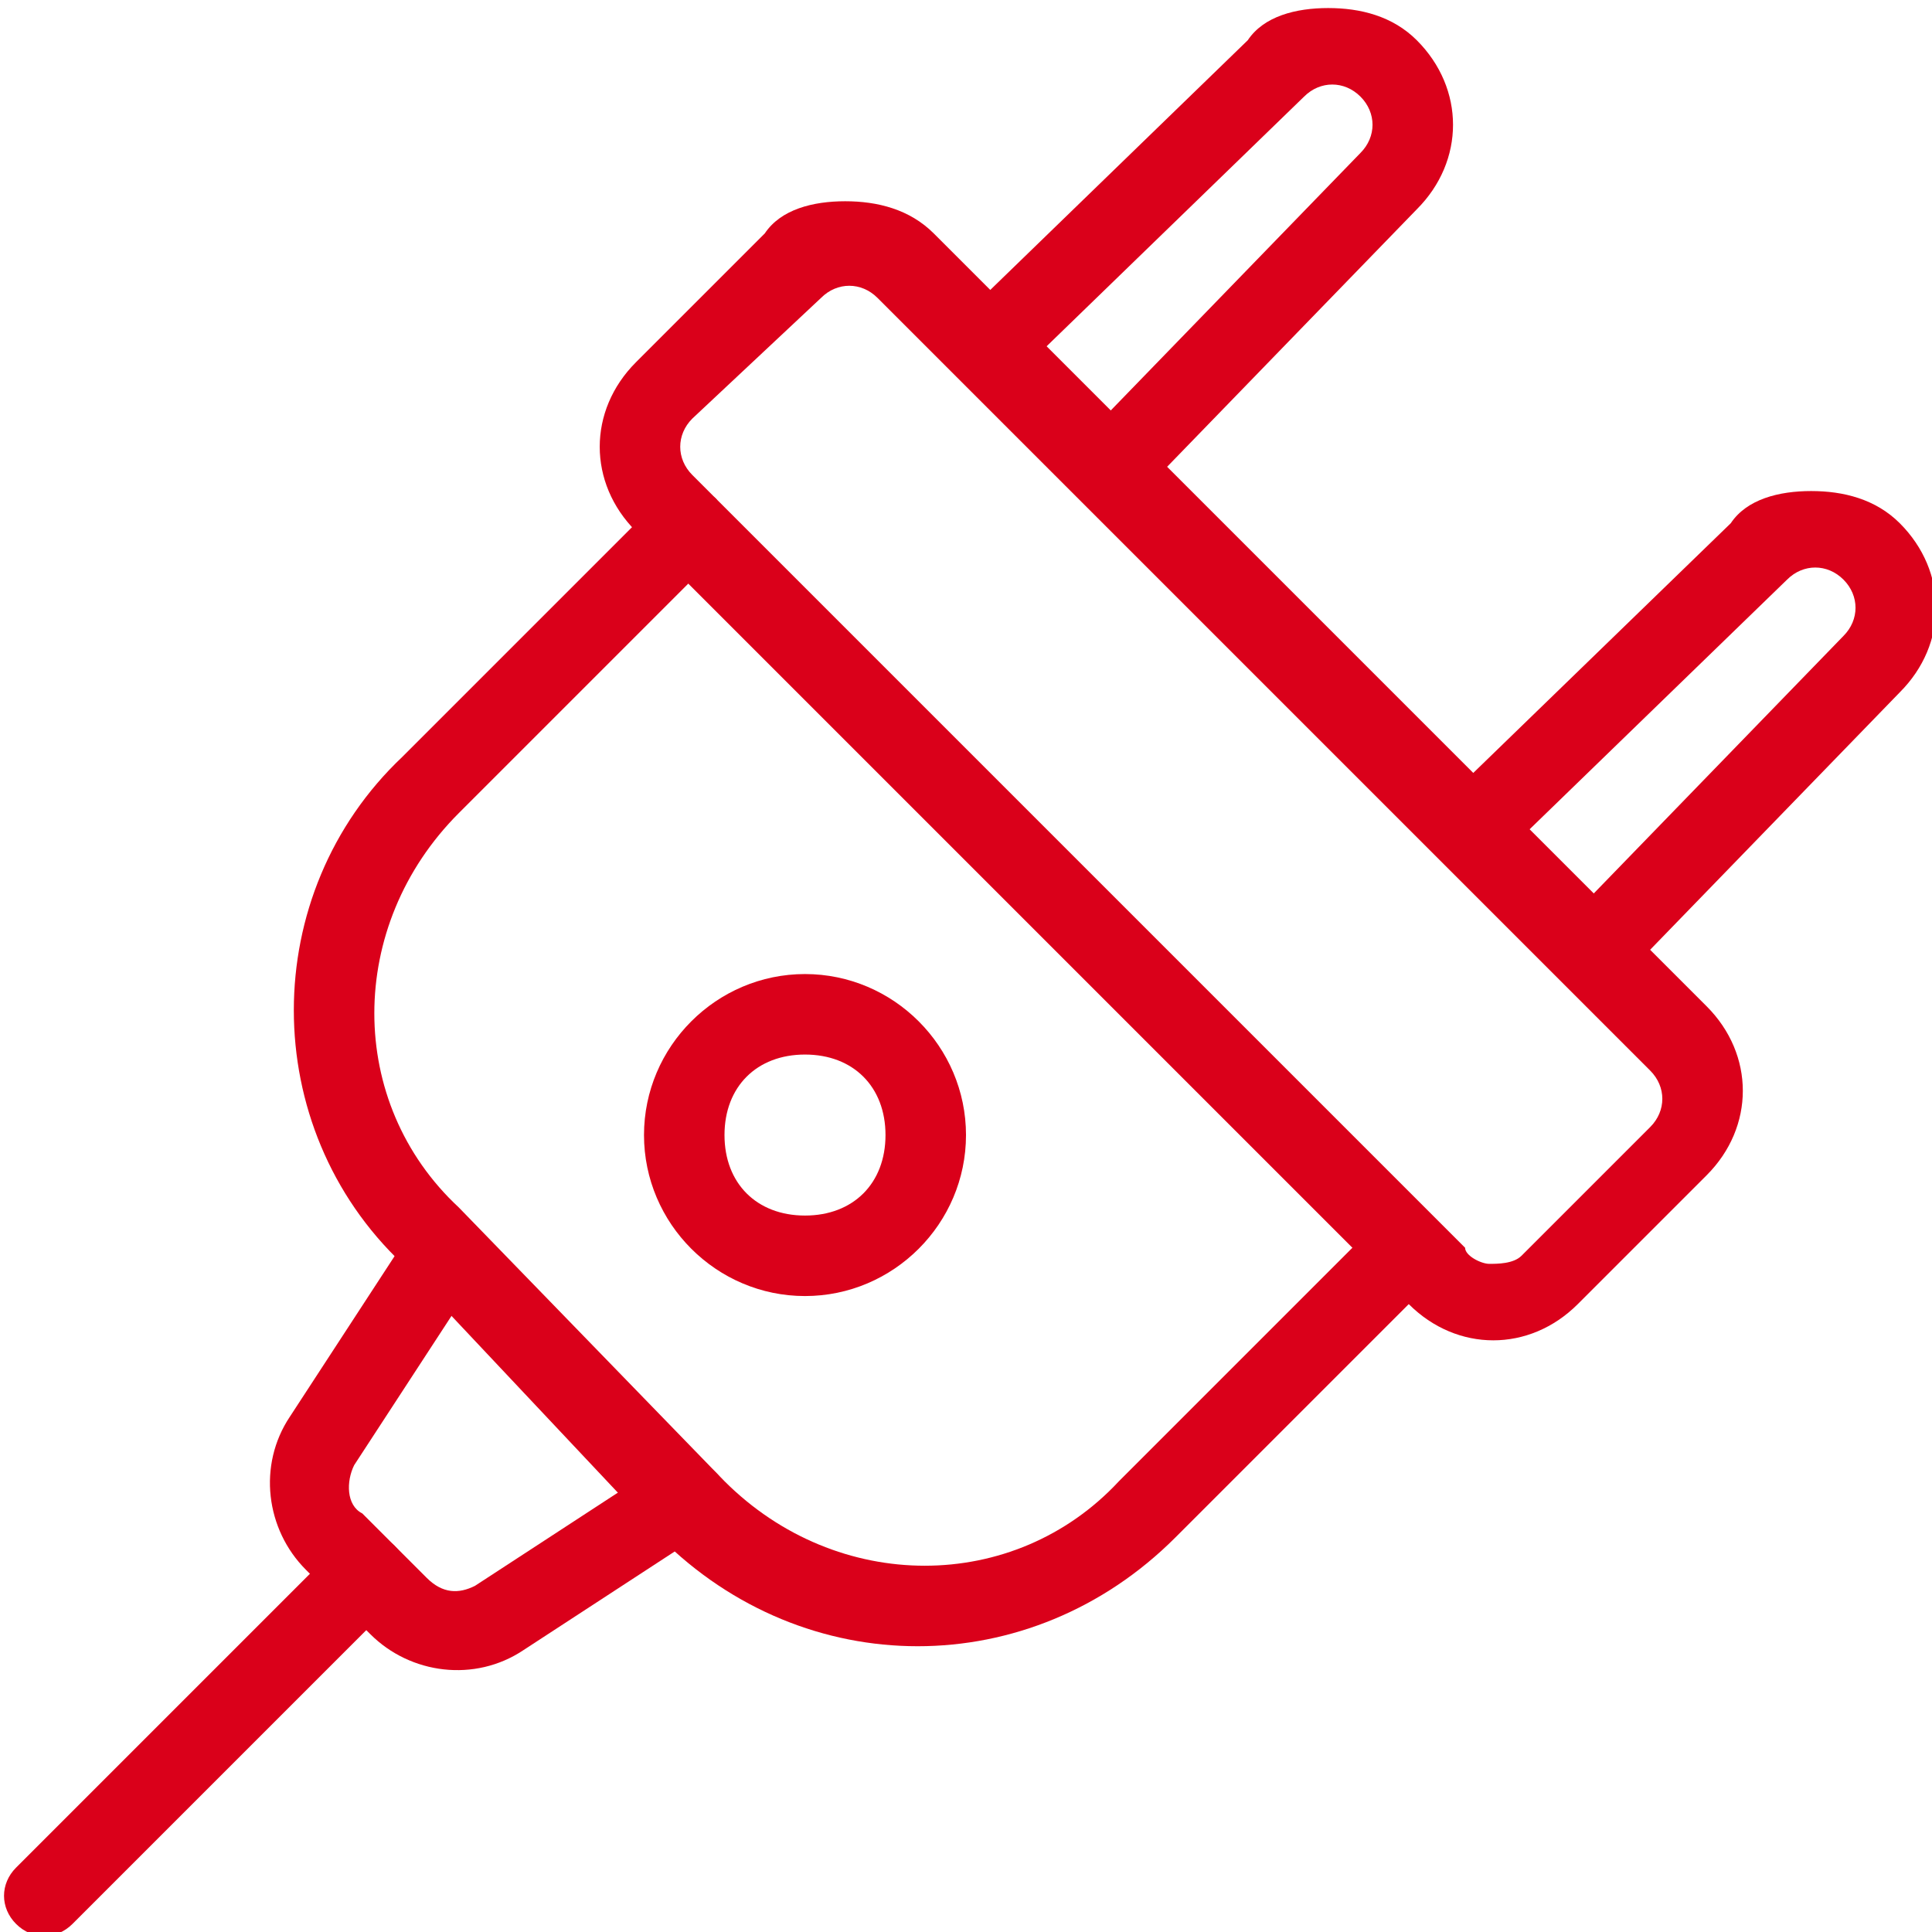
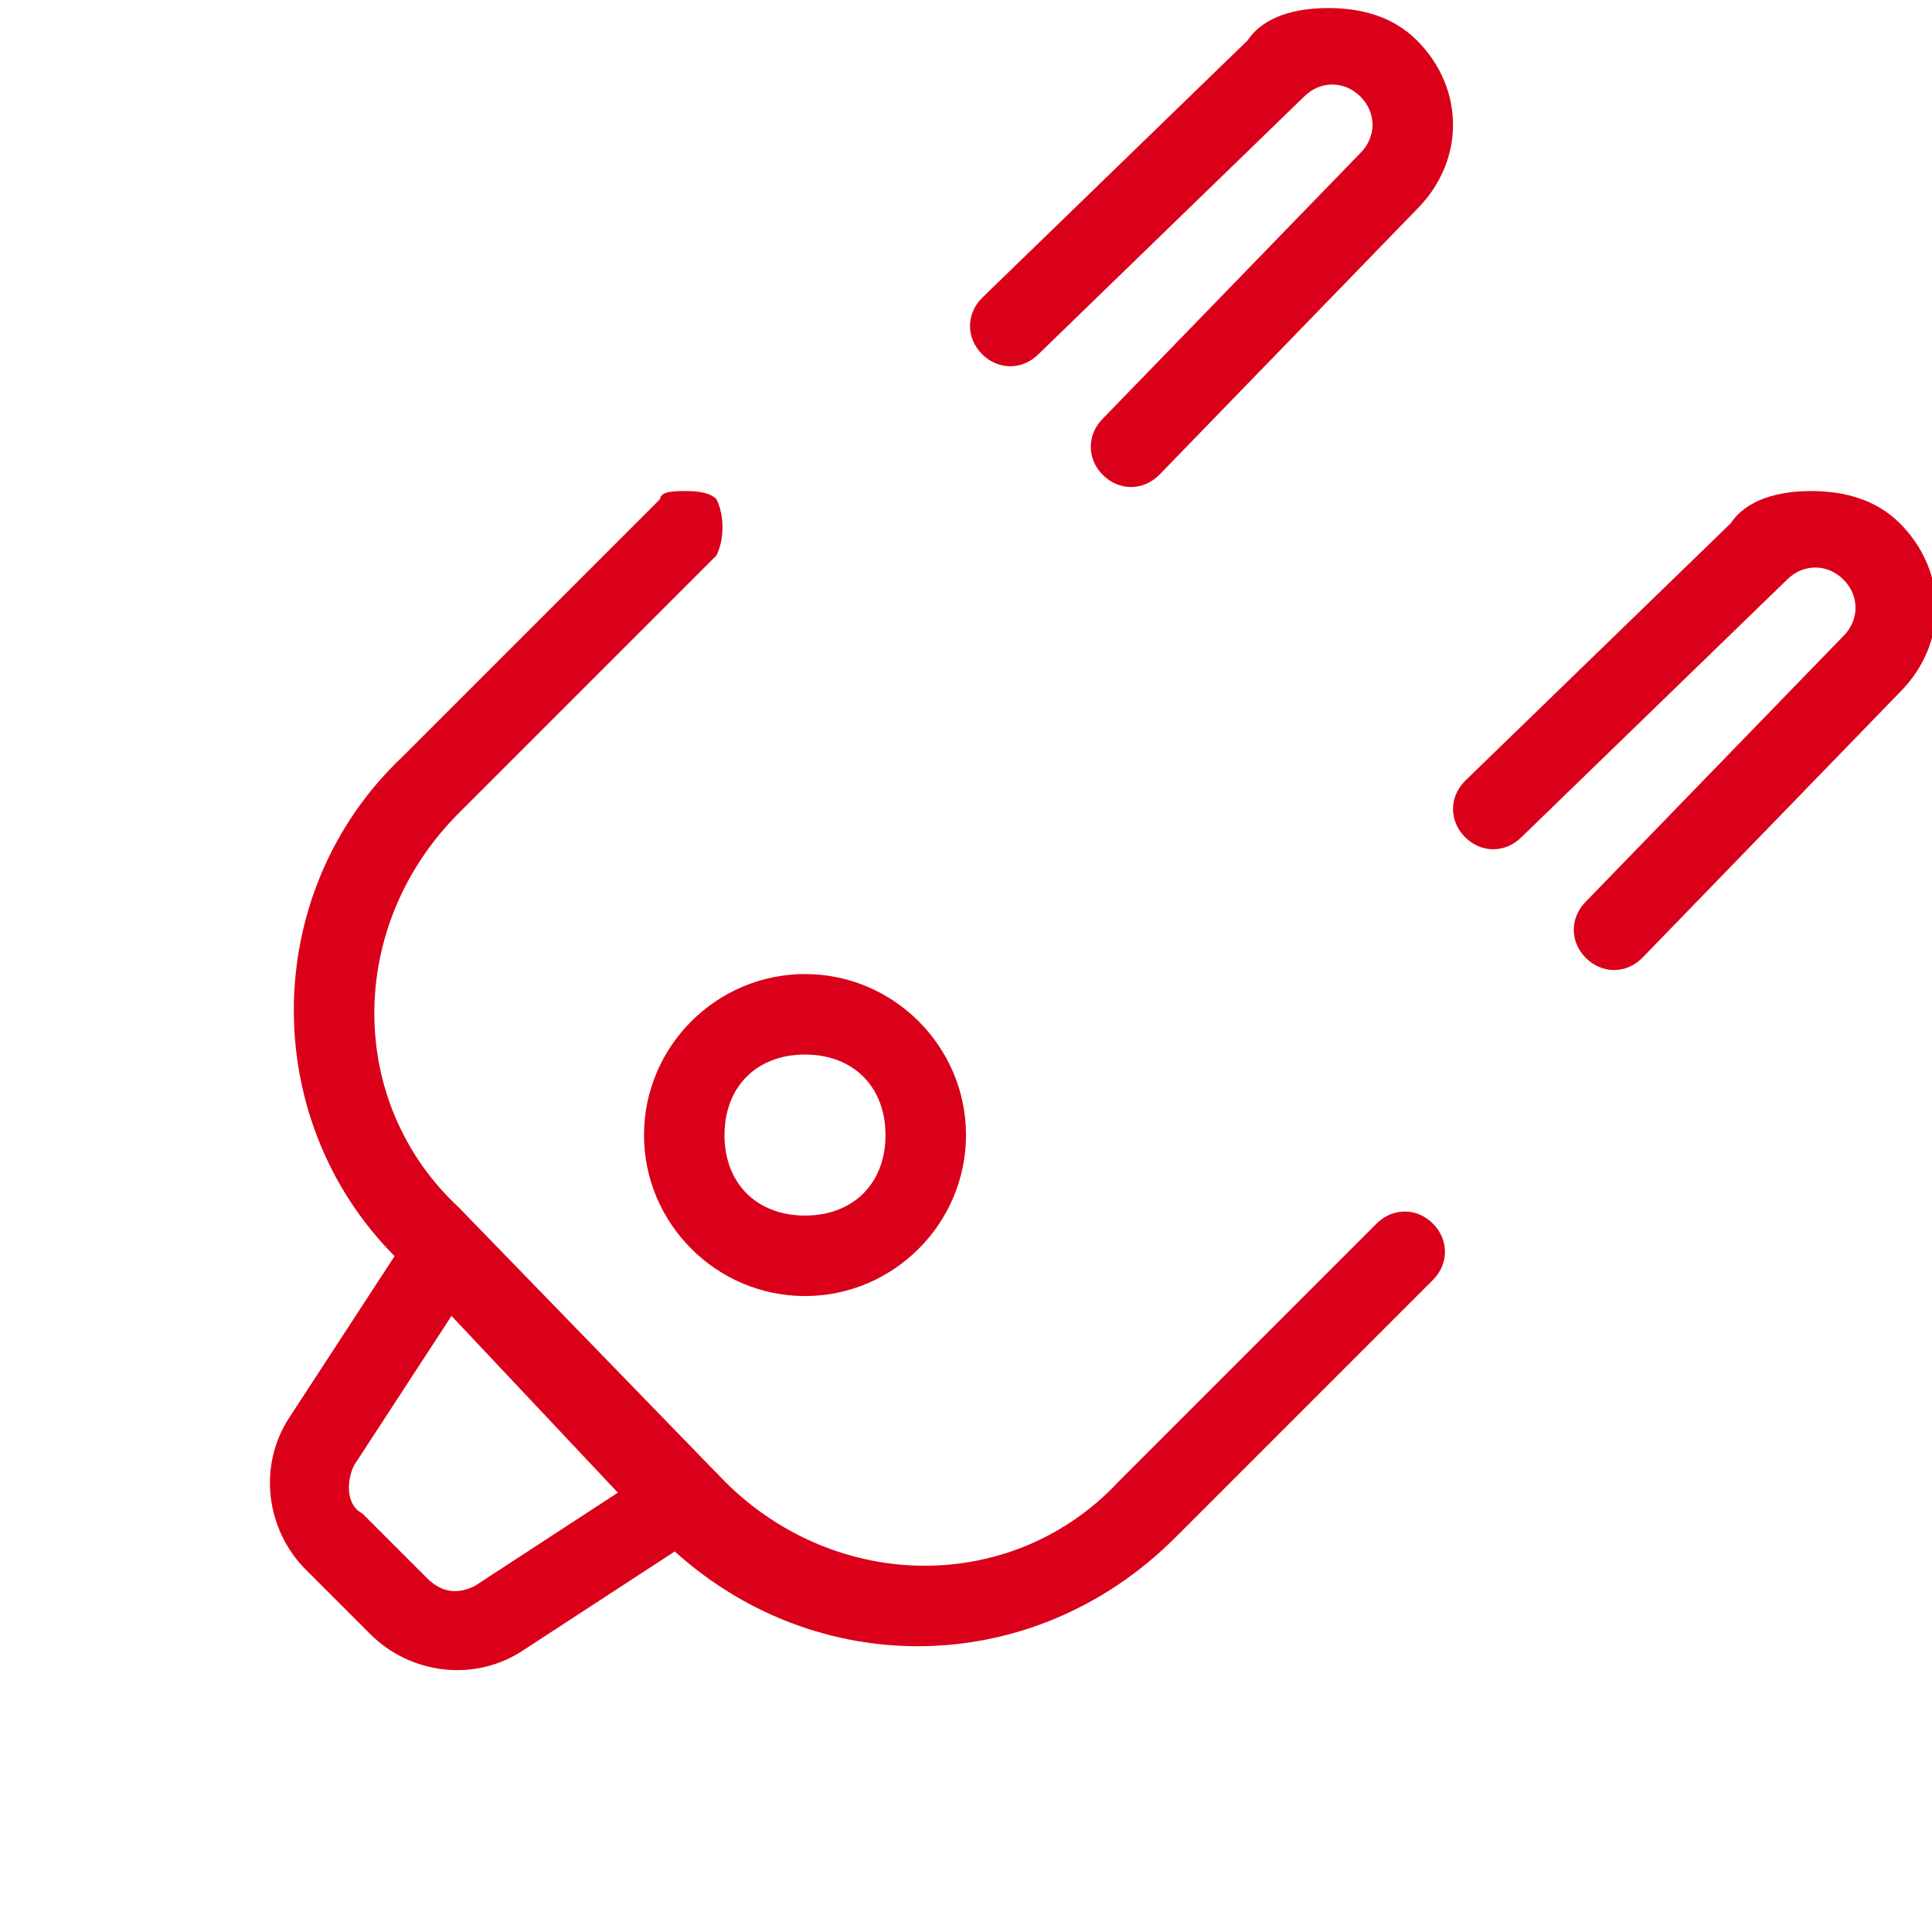
<svg xmlns="http://www.w3.org/2000/svg" version="1.1" id="Layer_1" x="0" y="0" viewBox="0 0 24 24" xml:space="preserve">
  <style>.st0{fill:#da001a}</style>
  <path class="st0" d="M22.5 6.1c.4 0 .8.1 1.1.4.6.6.6 1.5 0 2.1l-3.2 3.3c-.2.2-.5.2-.7 0-.2-.2-.2-.5 0-.7l3.2-3.3c.2-.2.2-.5 0-.7s-.5-.2-.7 0l-3.3 3.2c-.2.2-.5.2-.7 0-.2-.2-.2-.5 0-.7l3.3-3.2c.2-.3.6-.4 1-.4zm-6-6c.4 0 .8.1 1.1.4.6.6.6 1.5 0 2.1l-3.2 3.3c-.2.2-.5.2-.7 0-.2-.2-.2-.5 0-.7l3.2-3.3c.2-.2.2-.5 0-.7s-.5-.2-.7 0l-3.3 3.2c-.2.2-.5.2-.7 0-.2-.2-.2-.5 0-.7L15.5.5c.2-.3.6-.4 1-.4z" />
-   <path class="st0" d="M10.5 2.5c.4 0 .8.1 1.1.4l9.6 9.6c.6.6.6 1.5 0 2.1l-1.6 1.6c-.6.6-1.5.6-2.1 0L7.9 6.6c-.6-.6-.6-1.5 0-2.1l1.6-1.6c.2-.3.6-.4 1-.4zm8 13.2c.1 0 .3 0 .4-.1l1.6-1.6c.2-.2.2-.5 0-.7l-9.6-9.6c-.2-.2-.5-.2-.7 0L8.6 5.2c-.2.2-.2.5 0 .7l9.6 9.6c0 .1.2.2.3.2z" />
  <path class="st0" d="M8.5 6.1c.1 0 .3 0 .4.1.1.2.1.5 0 .7l-3.2 3.2c-1.4 1.4-1.4 3.6 0 4.9L9 18.4c1.4 1.4 3.6 1.4 4.9 0l3.2-3.2c.2-.2.5-.2.7 0s.2.5 0 .7l-3.2 3.2c-1.8 1.8-4.6 1.8-6.4 0L5 15.7C3.2 14 3.2 11.1 5 9.4l3.2-3.2c0-.1.2-.1.3-.1z" />
  <path class="st0" d="M10 12.1c1.1 0 2 .9 2 2s-.9 2-2 2-2-.9-2-2 .9-2 2-2zm0 3c.6 0 1-.4 1-1s-.4-1-1-1-1 .4-1 1 .4 1 1 1zm-4.5 0c.1 0 .2 0 .3.1.2.2.3.5.1.7l-1.5 2.3c-.1.2-.1.5.1.6l.8.8c.2.2.4.2.6.1l2.3-1.5c.2-.2.5-.1.7.1.2.2.1.5-.1.7l-2.3 1.5c-.6.4-1.4.3-1.9-.2l-.8-.8c-.5-.5-.6-1.3-.2-1.9l1.5-2.3c.1-.2.2-.2.4-.2z" />
-   <path class="st0" d="M4.5 19.1c.1 0 .3 0 .4.1.2.2.2.5 0 .7l-4 4c-.2.2-.5.2-.7 0s-.2-.5 0-.7l4-4c0-.1.2-.1.3-.1z" />
</svg>